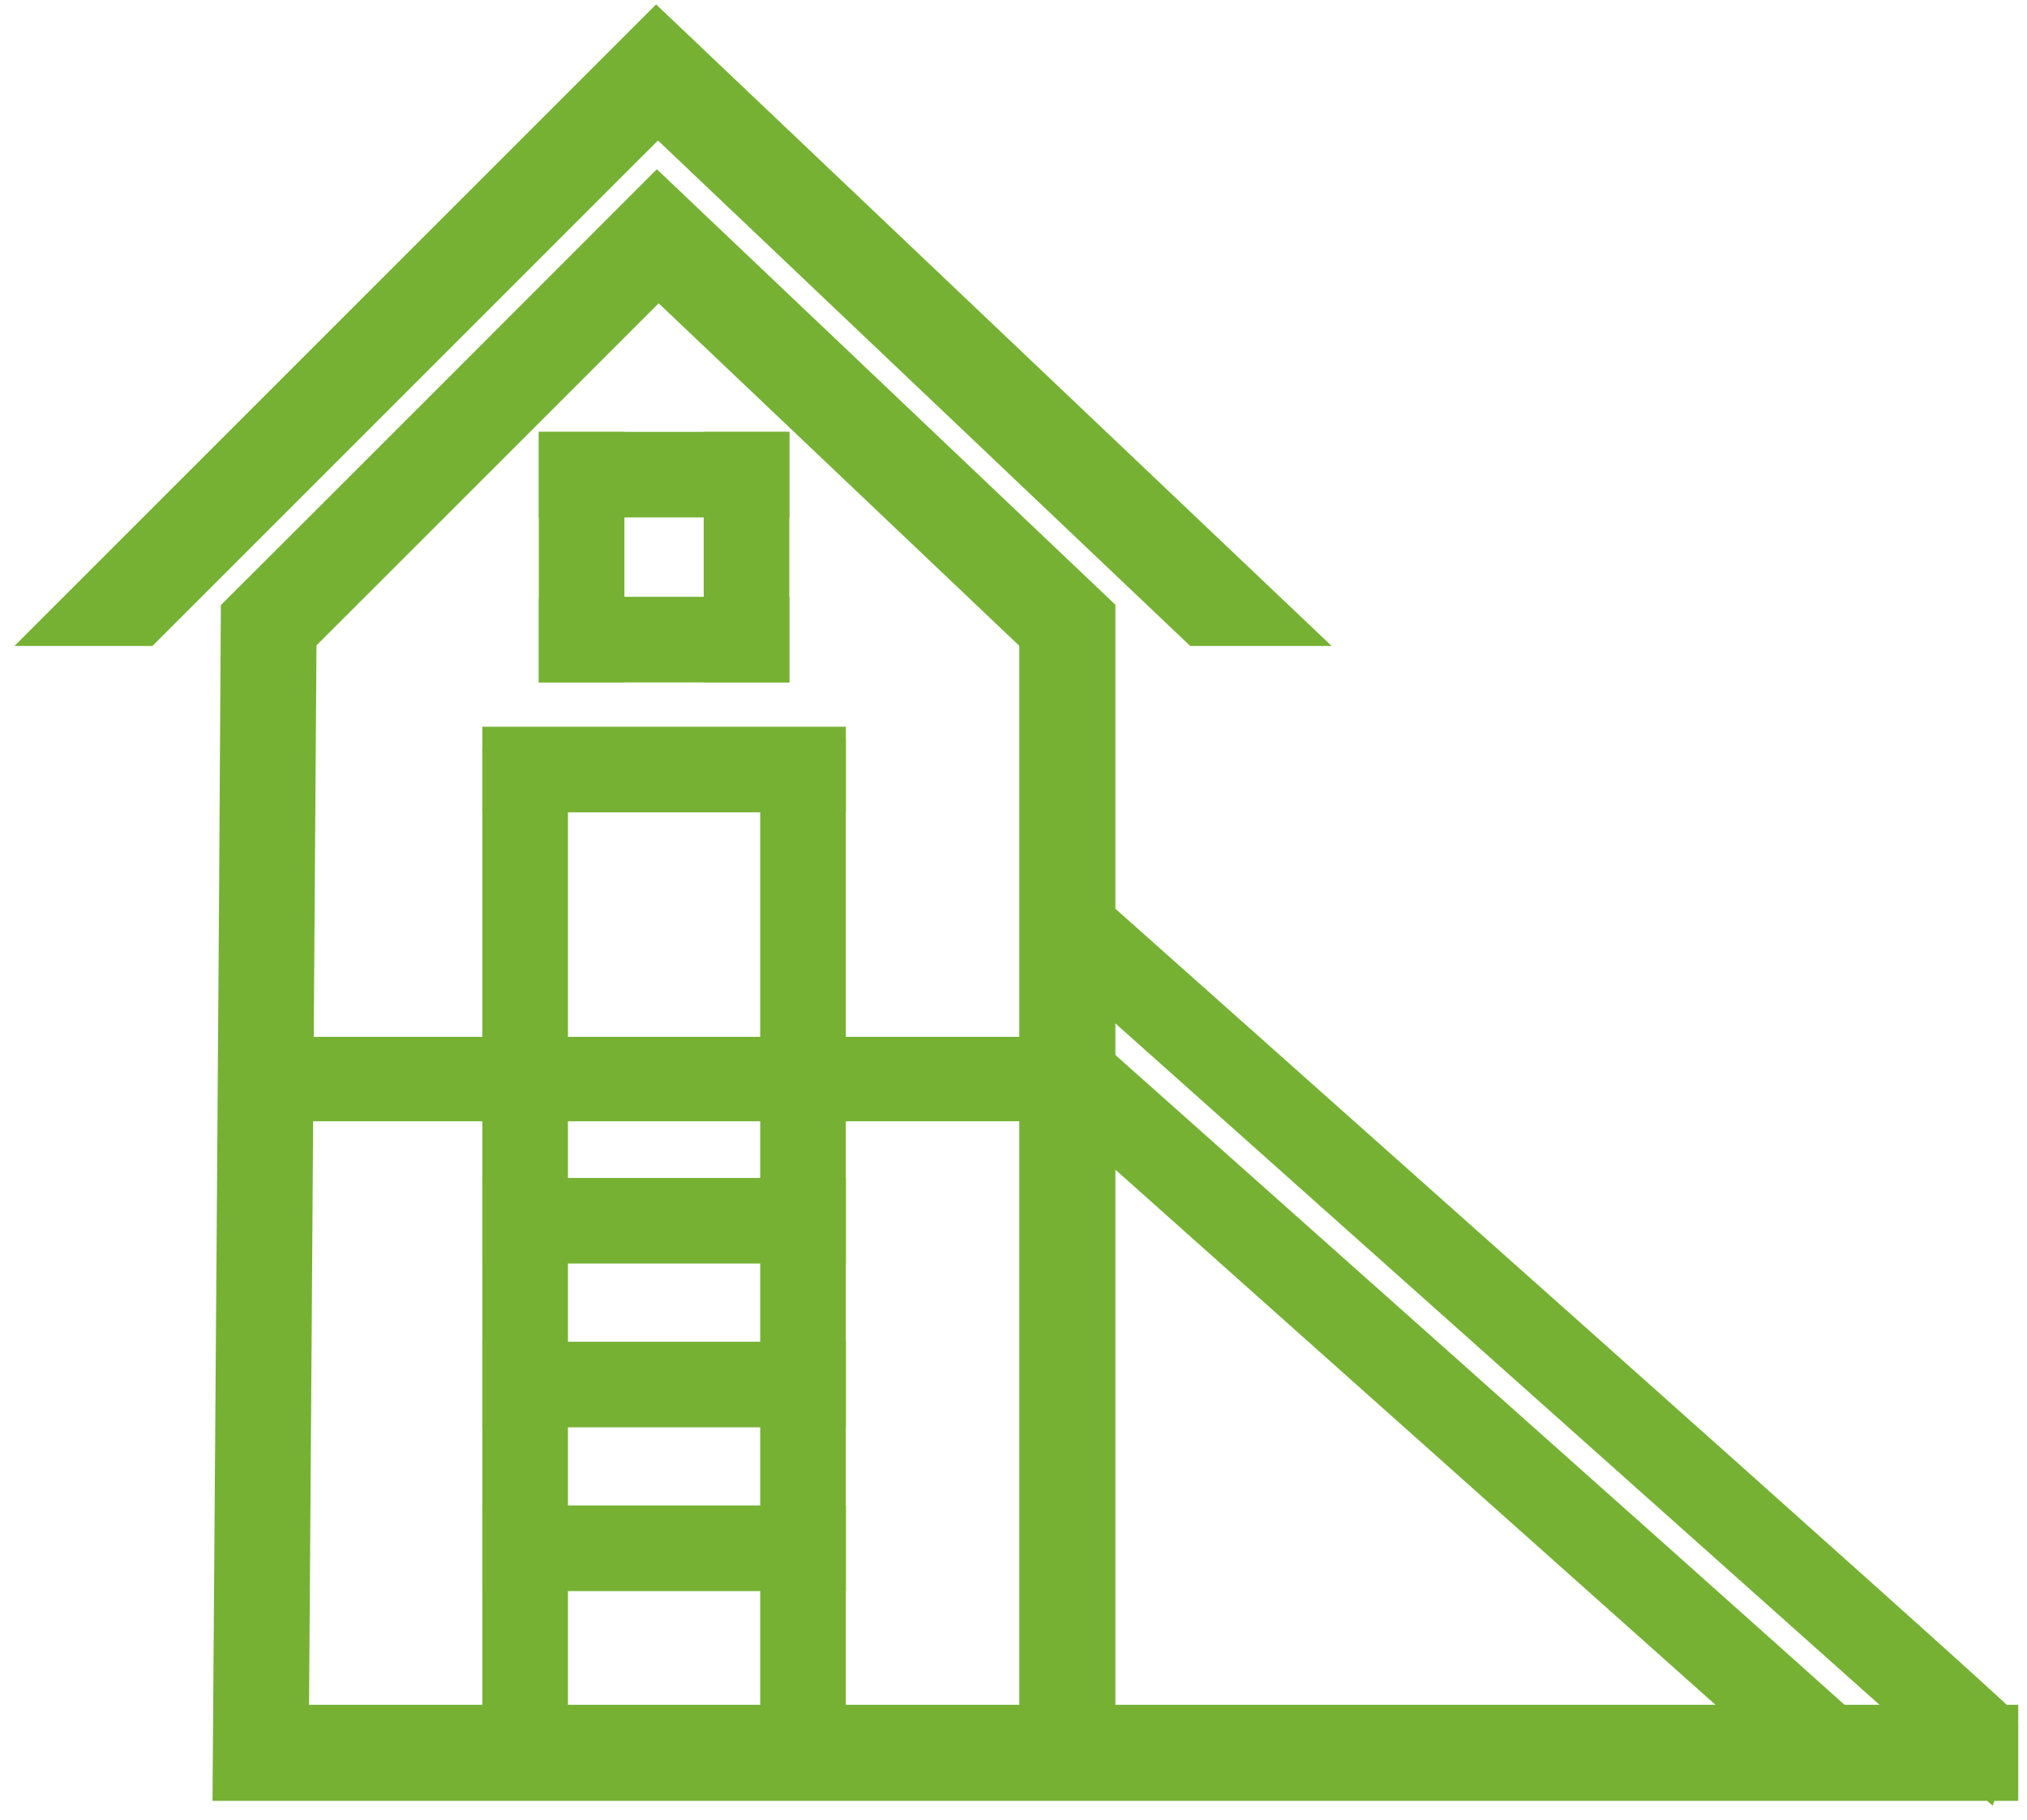
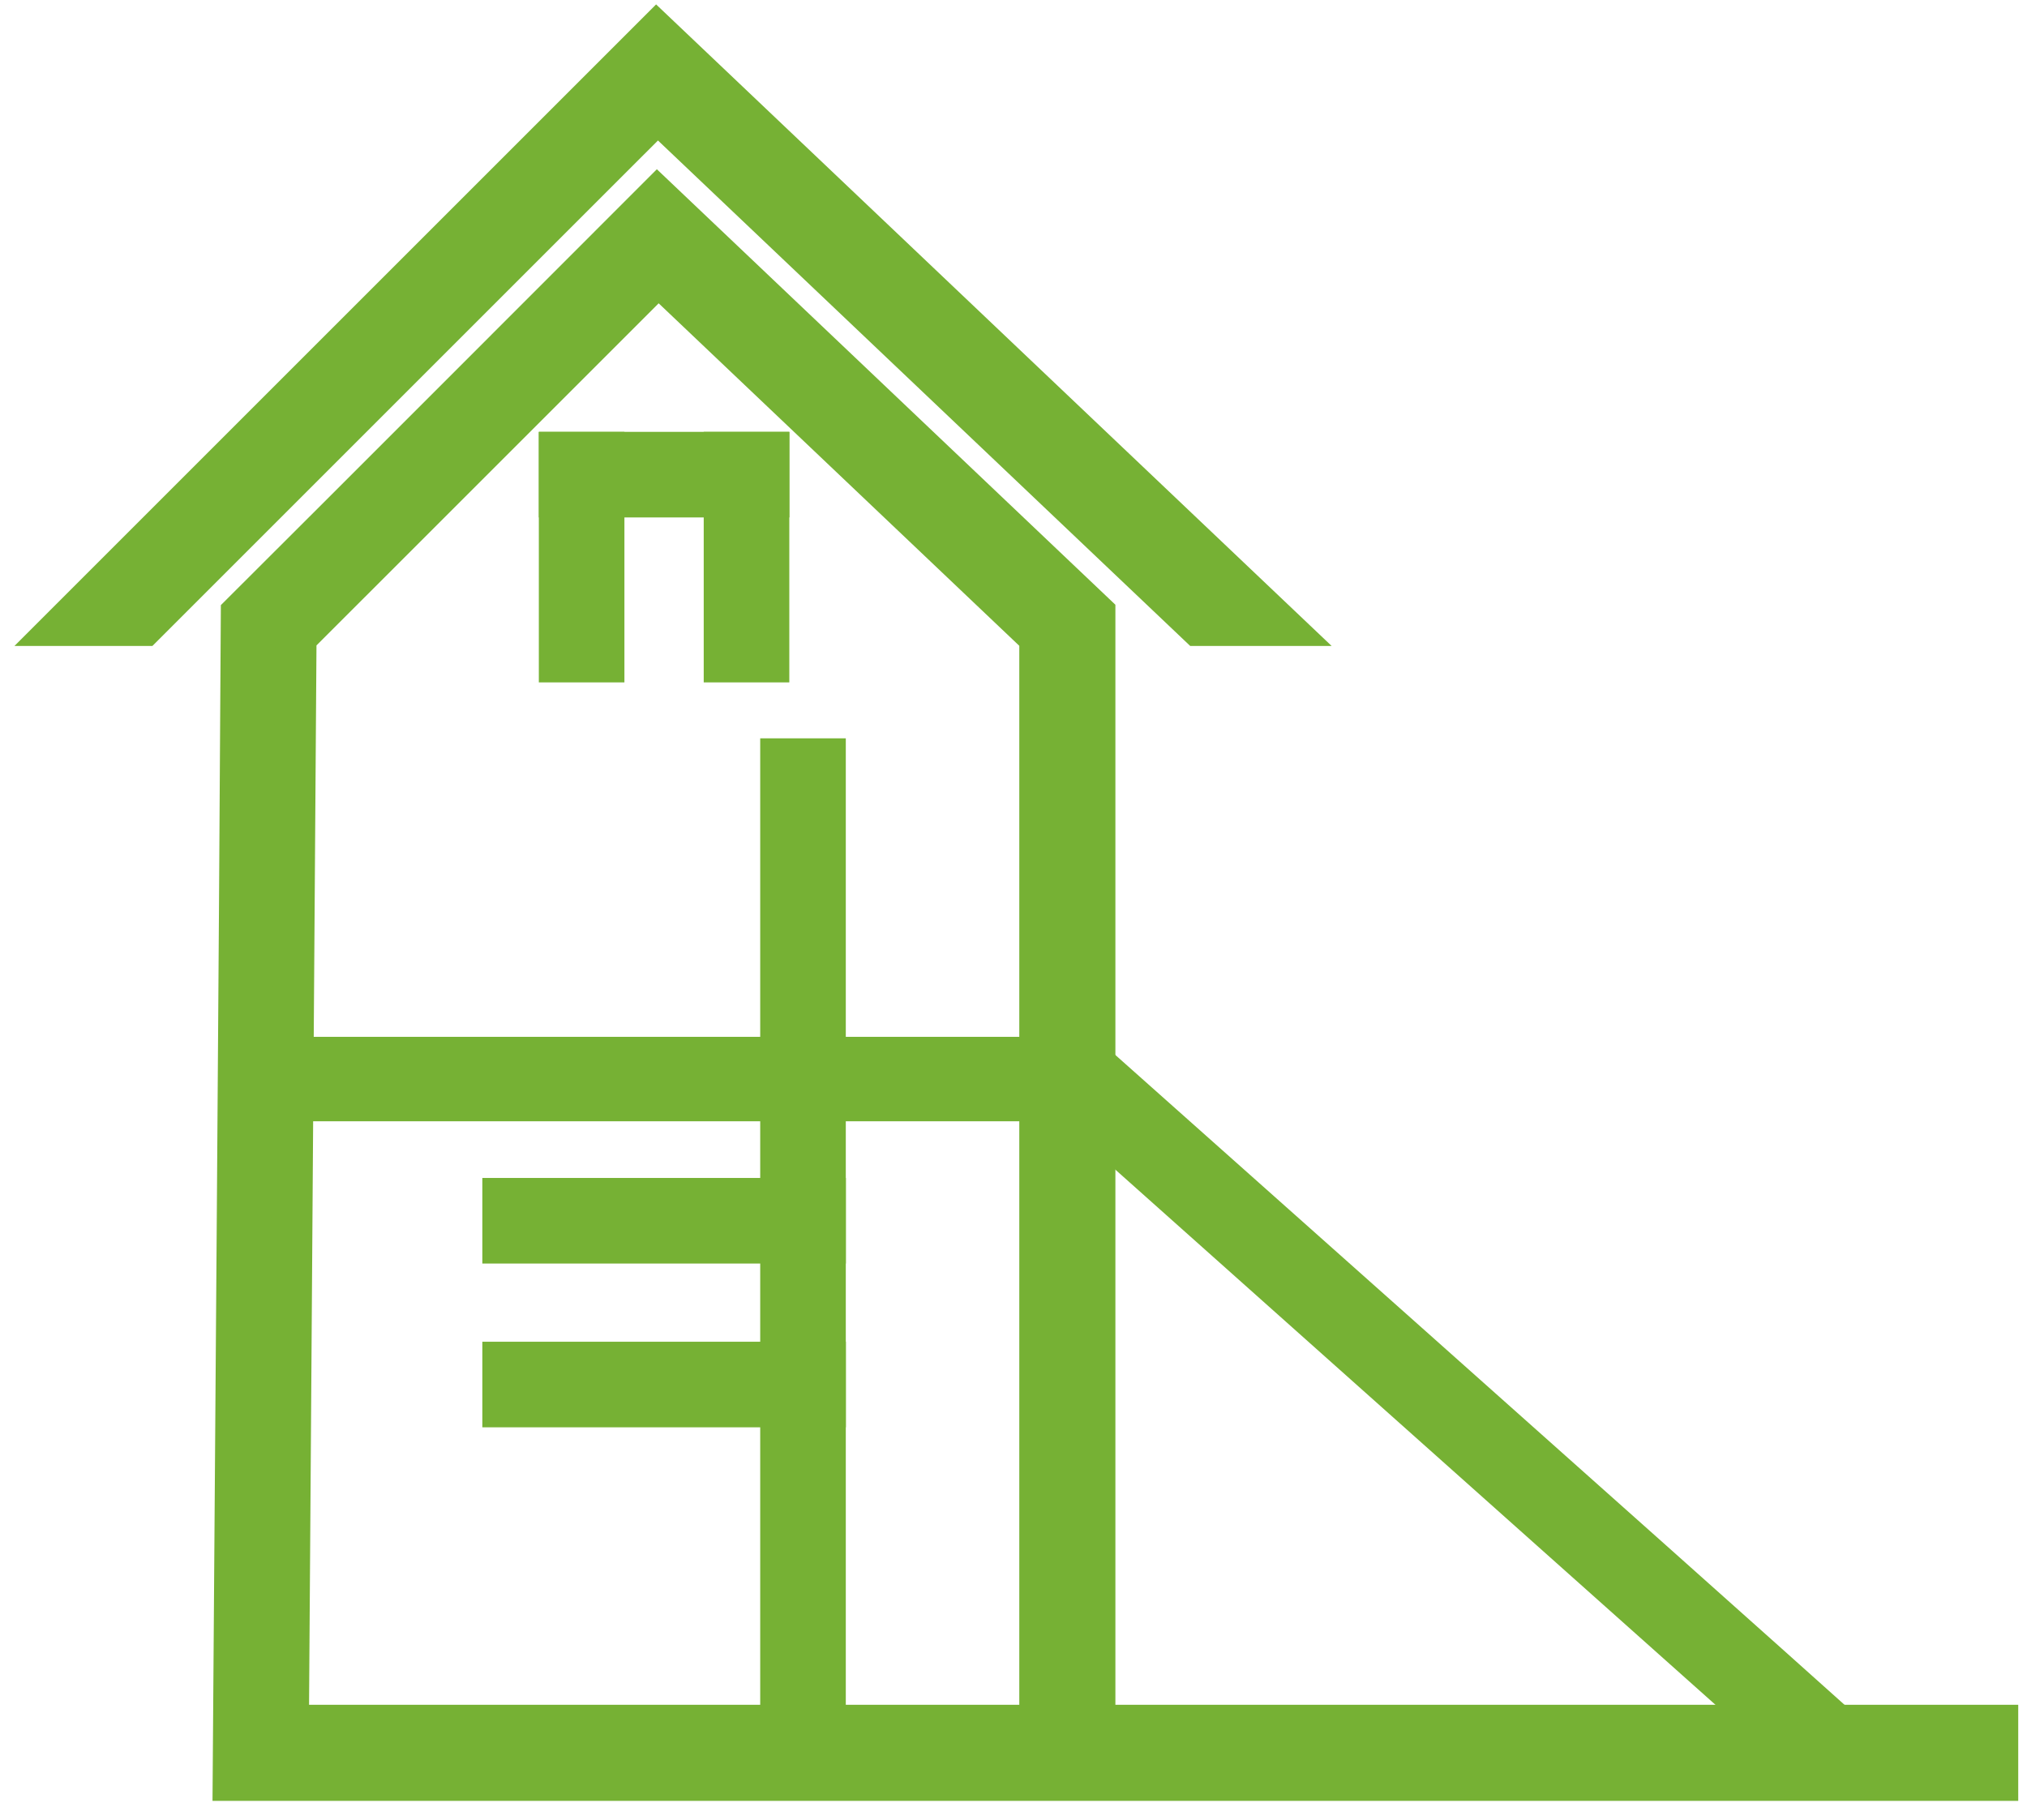
<svg xmlns="http://www.w3.org/2000/svg" width="98" height="88" viewBox="0 0 98 88" fill="none">
  <path d="M96.576 86.078H11.281C11.414 67.278 11.57 48.477 11.676 29.677C18.384 22.987 25.075 16.28 31.775 9.58L52.926 29.671V83.432H96.576V86.078V86.078ZM24.727 83.432H50.28V30.798L31.827 13.27L14.304 30.791L13.935 83.432H24.727Z" fill="#76B134" stroke="#76B134" stroke-width="2" />
  <path d="M51.605 53.218H12.609V51.135H51.605V53.218Z" fill="#76B134" stroke="#76B134" stroke-width="2" />
-   <path d="M26.458 37.207V84.755H24.32V37.207H26.458Z" fill="#76B134" stroke="#76B134" stroke-width="2" />
  <path d="M39.892 36.701V84.249H37.754V36.701H39.892Z" fill="#76B134" stroke="#76B134" stroke-width="2" />
-   <path d="M39.895 38.279H24.32V36.14H39.895V38.279Z" fill="#76B134" stroke="#76B134" stroke-width="2" />
  <path d="M39.895 60.097H24.32V57.959H39.895V60.097Z" fill="#76B134" stroke="#76B134" stroke-width="2" />
  <path d="M39.895 68.016H24.32V65.878H39.895V68.016Z" fill="#76B134" stroke="#76B134" stroke-width="2" />
-   <path d="M39.895 75.936H24.32V73.797H39.895V75.936Z" fill="#76B134" stroke="#76B134" stroke-width="2" />
  <path d="M37.165 24.02H27.051V21.882H37.165V24.02Z" fill="#76B134" stroke="#76B134" stroke-width="2" />
-   <path d="M37.165 31.996H27.051V29.858H37.165V31.996Z" fill="#76B134" stroke="#76B134" stroke-width="2" />
  <path d="M29.189 21.882V31.996H27.051V21.882H29.189Z" fill="#76B134" stroke="#76B134" stroke-width="2" />
  <path d="M37.161 21.882V31.996H35.023V21.882H37.161Z" fill="#76B134" stroke="#76B134" stroke-width="2" />
-   <path d="M52.315 43.848C56.16 47.277 96.578 83.199 96.578 83.403L95.868 85.553L50.895 45.443L52.315 43.848Z" fill="#76B134" stroke="#76B134" stroke-width="2" />
  <path d="M52.315 50.92C55.204 53.498 78.753 74.428 90.274 84.755H87.043L50.895 52.515L52.315 50.92Z" fill="#76B134" stroke="#76B134" stroke-width="2" />
  <path d="M3.113 30.234L31.739 1.61L61.875 30.234H57.942L31.793 5.397L6.954 30.234H3.113Z" fill="#76B134" stroke="#76B134" stroke-width="2" />
</svg>